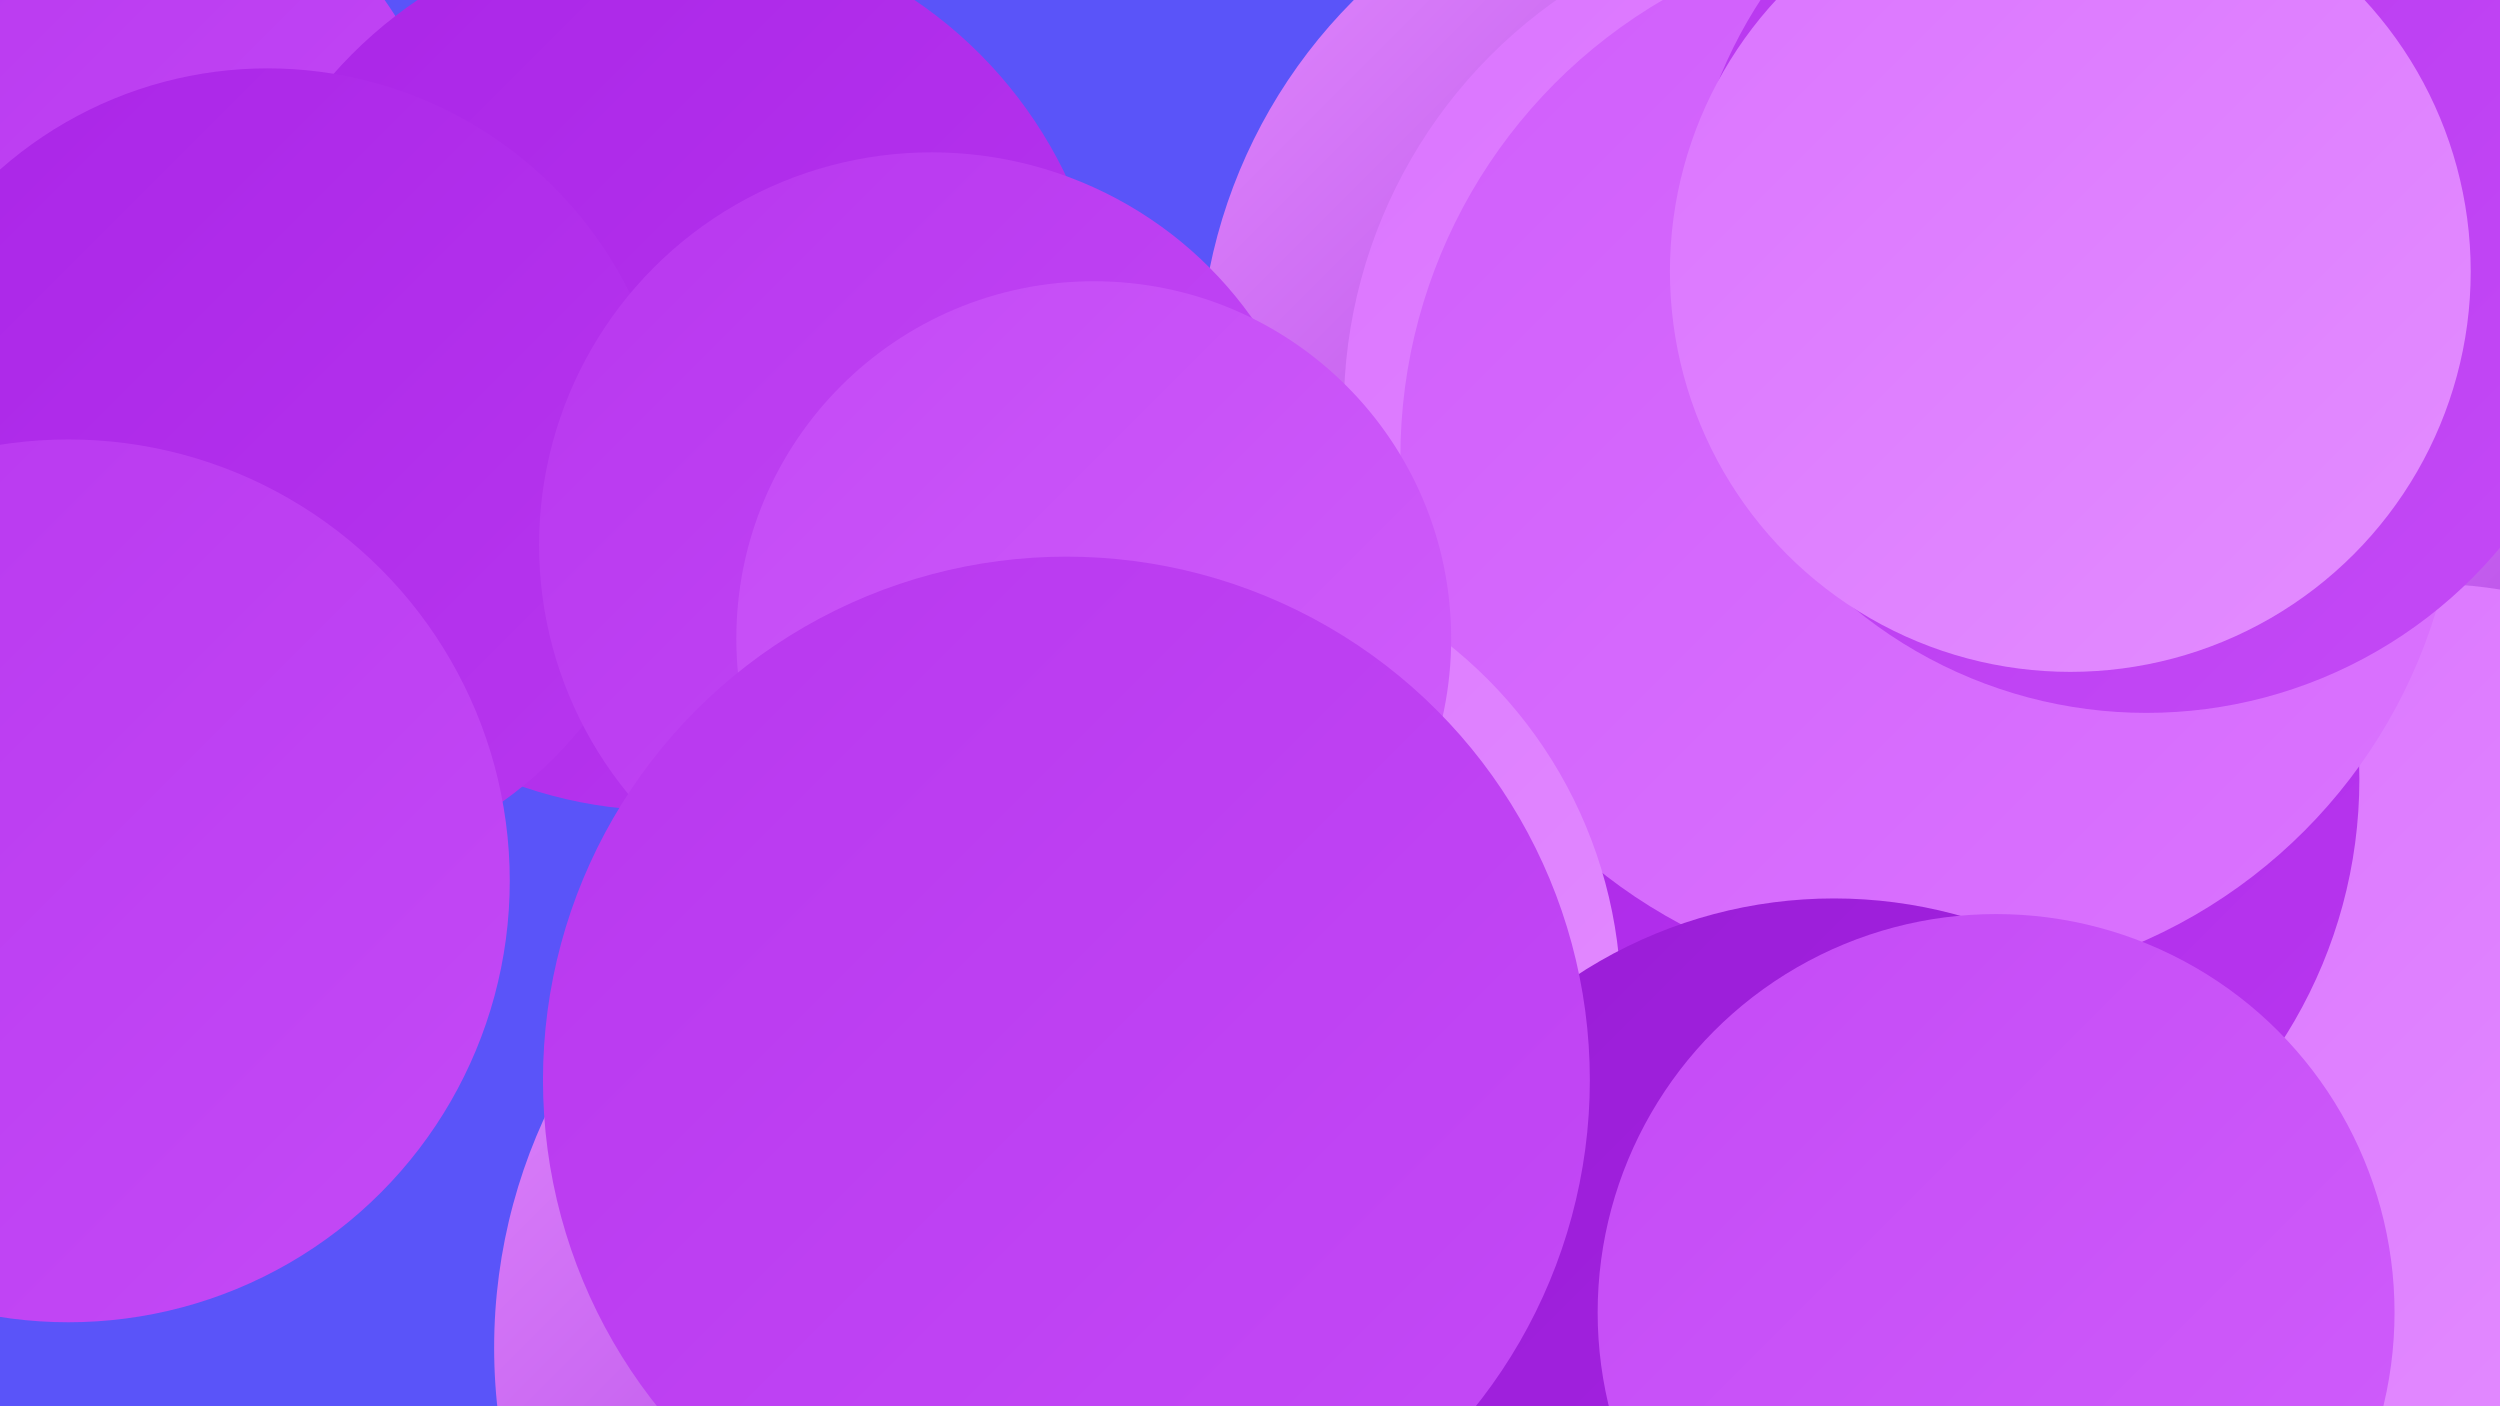
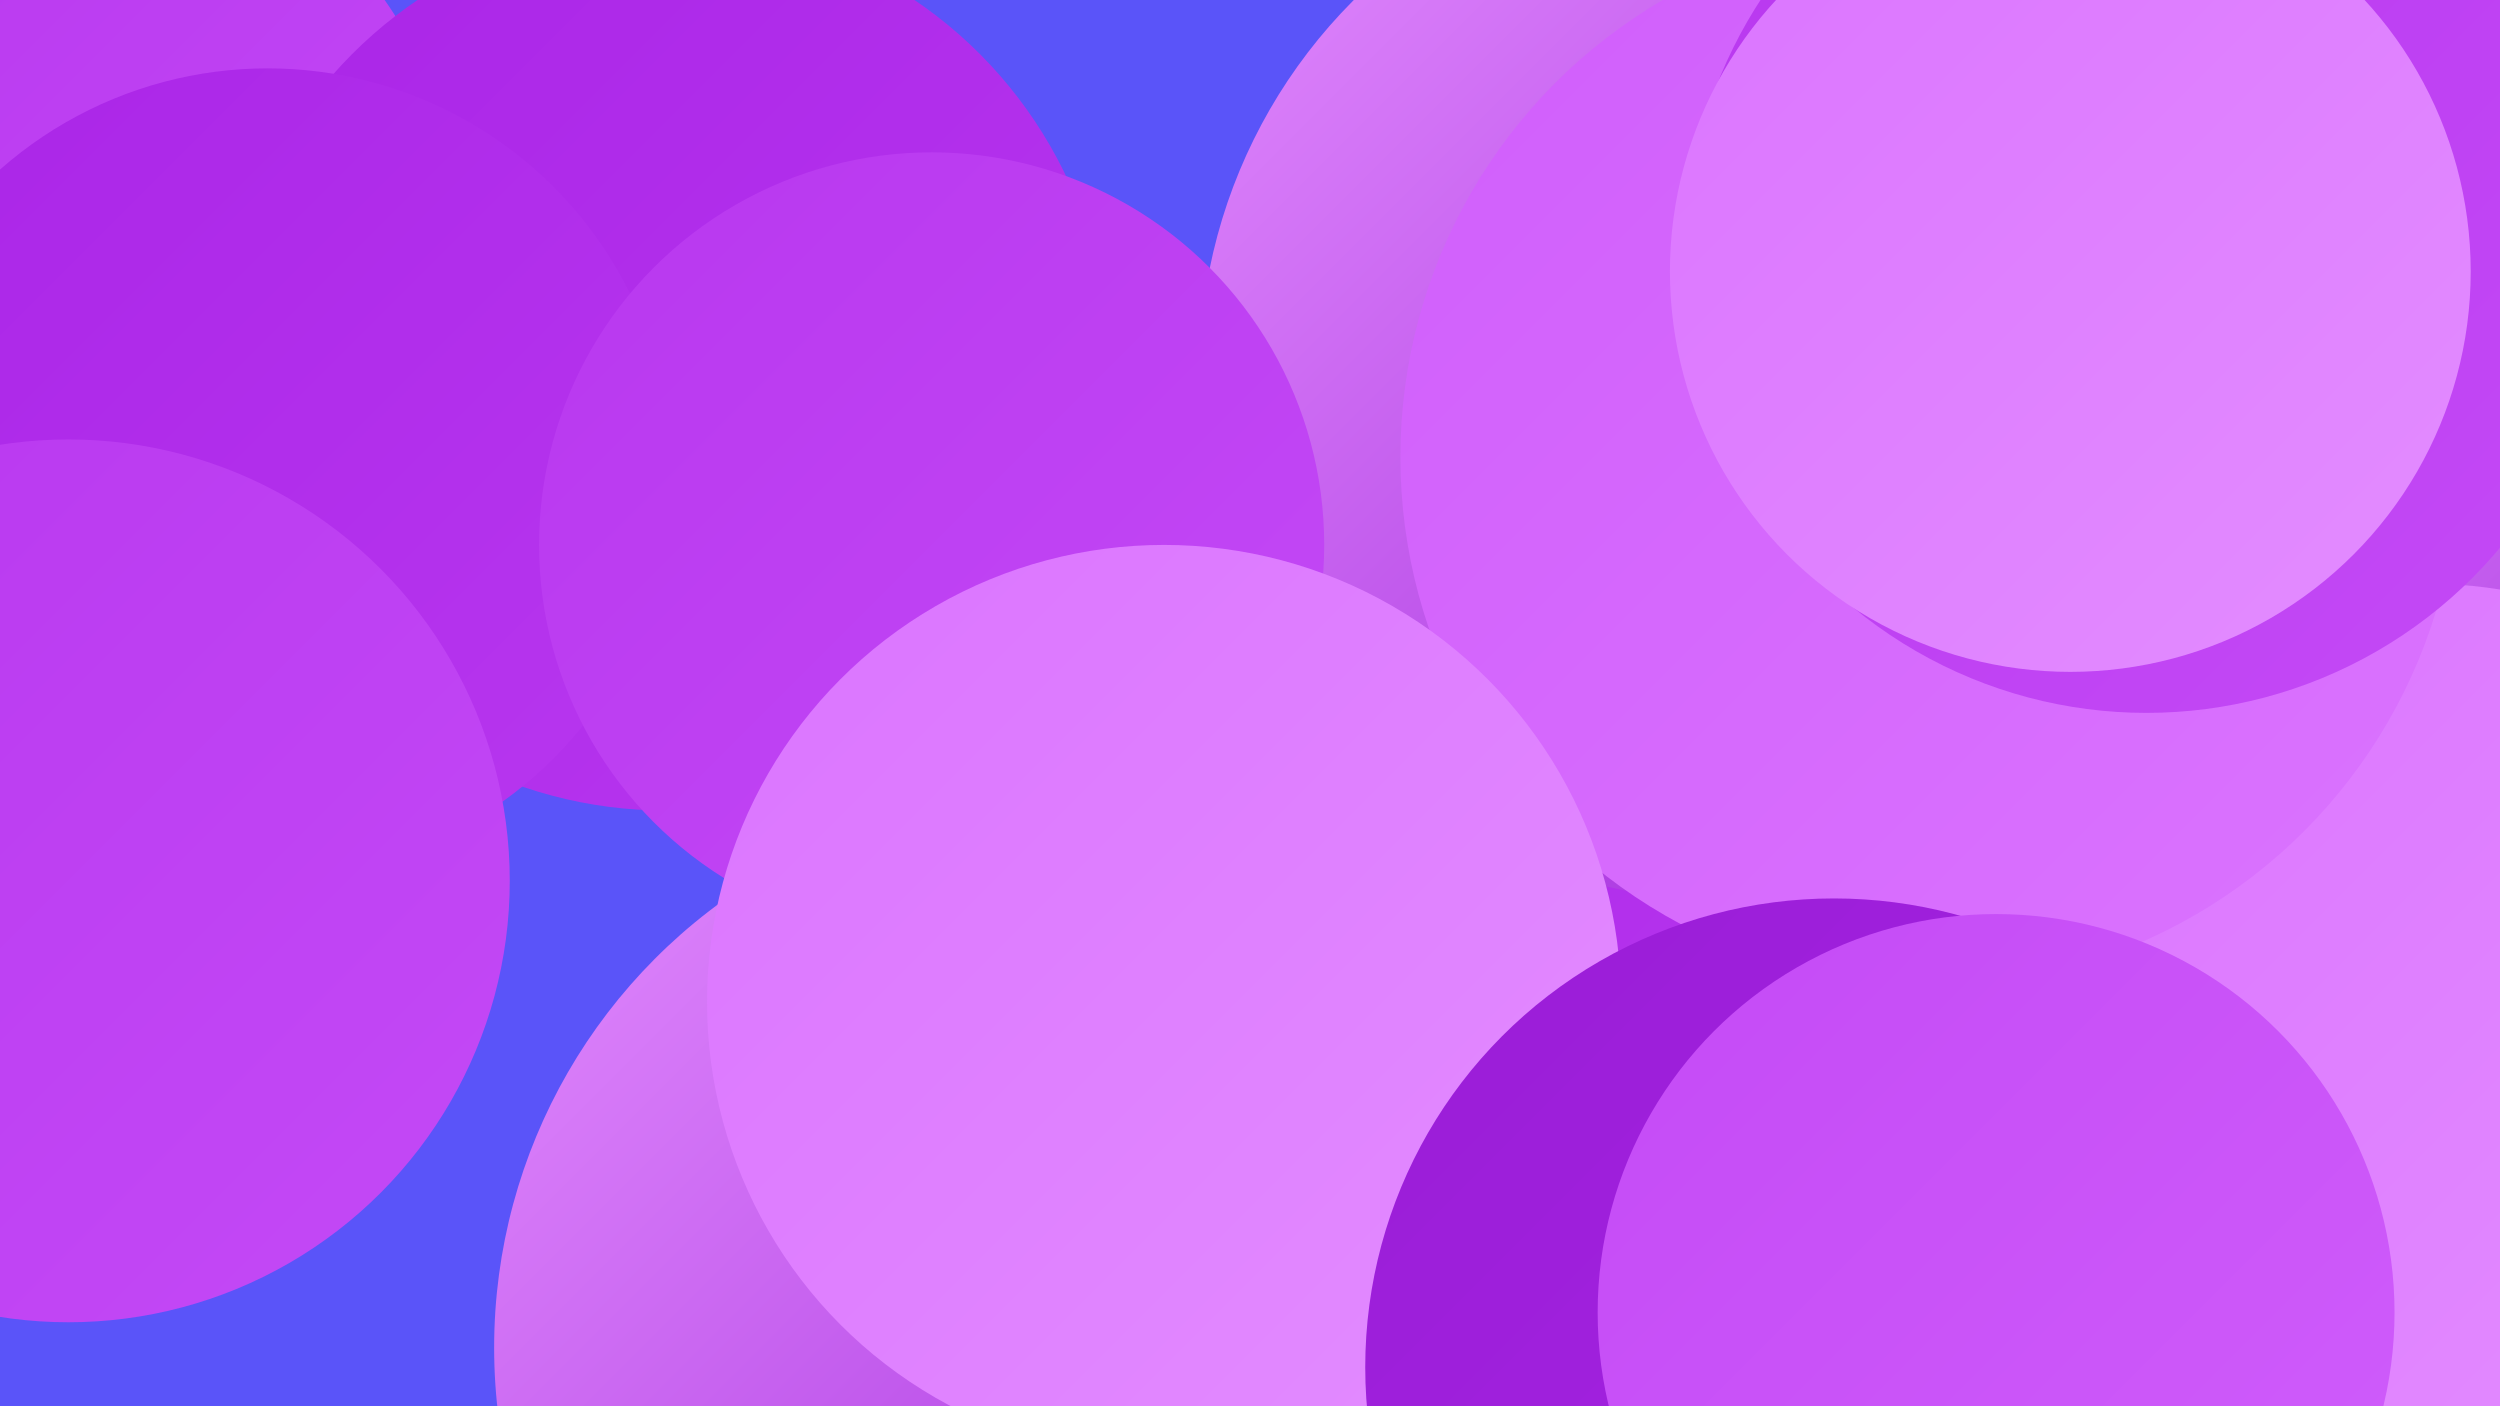
<svg xmlns="http://www.w3.org/2000/svg" width="1280" height="720">
  <defs>
    <linearGradient id="grad0" x1="0%" y1="0%" x2="100%" y2="100%">
      <stop offset="0%" style="stop-color:#991dd6;stop-opacity:1" />
      <stop offset="100%" style="stop-color:#aa25e7;stop-opacity:1" />
    </linearGradient>
    <linearGradient id="grad1" x1="0%" y1="0%" x2="100%" y2="100%">
      <stop offset="0%" style="stop-color:#aa25e7;stop-opacity:1" />
      <stop offset="100%" style="stop-color:#b837ef;stop-opacity:1" />
    </linearGradient>
    <linearGradient id="grad2" x1="0%" y1="0%" x2="100%" y2="100%">
      <stop offset="0%" style="stop-color:#b837ef;stop-opacity:1" />
      <stop offset="100%" style="stop-color:#c44af6;stop-opacity:1" />
    </linearGradient>
    <linearGradient id="grad3" x1="0%" y1="0%" x2="100%" y2="100%">
      <stop offset="0%" style="stop-color:#c44af6;stop-opacity:1" />
      <stop offset="100%" style="stop-color:#d05efb;stop-opacity:1" />
    </linearGradient>
    <linearGradient id="grad4" x1="0%" y1="0%" x2="100%" y2="100%">
      <stop offset="0%" style="stop-color:#d05efb;stop-opacity:1" />
      <stop offset="100%" style="stop-color:#db74ff;stop-opacity:1" />
    </linearGradient>
    <linearGradient id="grad5" x1="0%" y1="0%" x2="100%" y2="100%">
      <stop offset="0%" style="stop-color:#db74ff;stop-opacity:1" />
      <stop offset="100%" style="stop-color:#e38dff;stop-opacity:1" />
    </linearGradient>
    <linearGradient id="grad6" x1="0%" y1="0%" x2="100%" y2="100%">
      <stop offset="0%" style="stop-color:#e38dff;stop-opacity:1" />
      <stop offset="100%" style="stop-color:#991dd6;stop-opacity:1" />
    </linearGradient>
  </defs>
  <rect width="1280" height="720" fill="#5a54f9" />
  <circle cx="50" cy="104" r="180" fill="url(#grad2)" />
  <circle cx="709" cy="496" r="199" fill="url(#grad1)" />
  <circle cx="1219" cy="392" r="202" fill="url(#grad6)" />
  <circle cx="341" cy="188" r="227" fill="url(#grad1)" />
  <circle cx="884" cy="191" r="270" fill="url(#grad6)" />
  <circle cx="137" cy="242" r="207" fill="url(#grad1)" />
  <circle cx="1245" cy="516" r="217" fill="url(#grad5)" />
  <circle cx="477" cy="279" r="201" fill="url(#grad2)" />
-   <circle cx="945" cy="210" r="257" fill="url(#grad5)" />
-   <circle cx="961" cy="399" r="247" fill="url(#grad1)" />
  <circle cx="988" cy="234" r="271" fill="url(#grad4)" />
  <circle cx="535" cy="690" r="282" fill="url(#grad6)" />
  <circle cx="596" cy="513" r="234" fill="url(#grad5)" />
-   <circle cx="560" cy="327" r="183" fill="url(#grad3)" />
  <circle cx="1099" cy="129" r="236" fill="url(#grad2)" />
  <circle cx="35" cy="451" r="226" fill="url(#grad2)" />
  <circle cx="1060" cy="139" r="205" fill="url(#grad5)" />
  <circle cx="939" cy="700" r="240" fill="url(#grad0)" />
-   <circle cx="546" cy="553" r="268" fill="url(#grad2)" />
  <circle cx="1022" cy="672" r="204" fill="url(#grad3)" />
</svg>